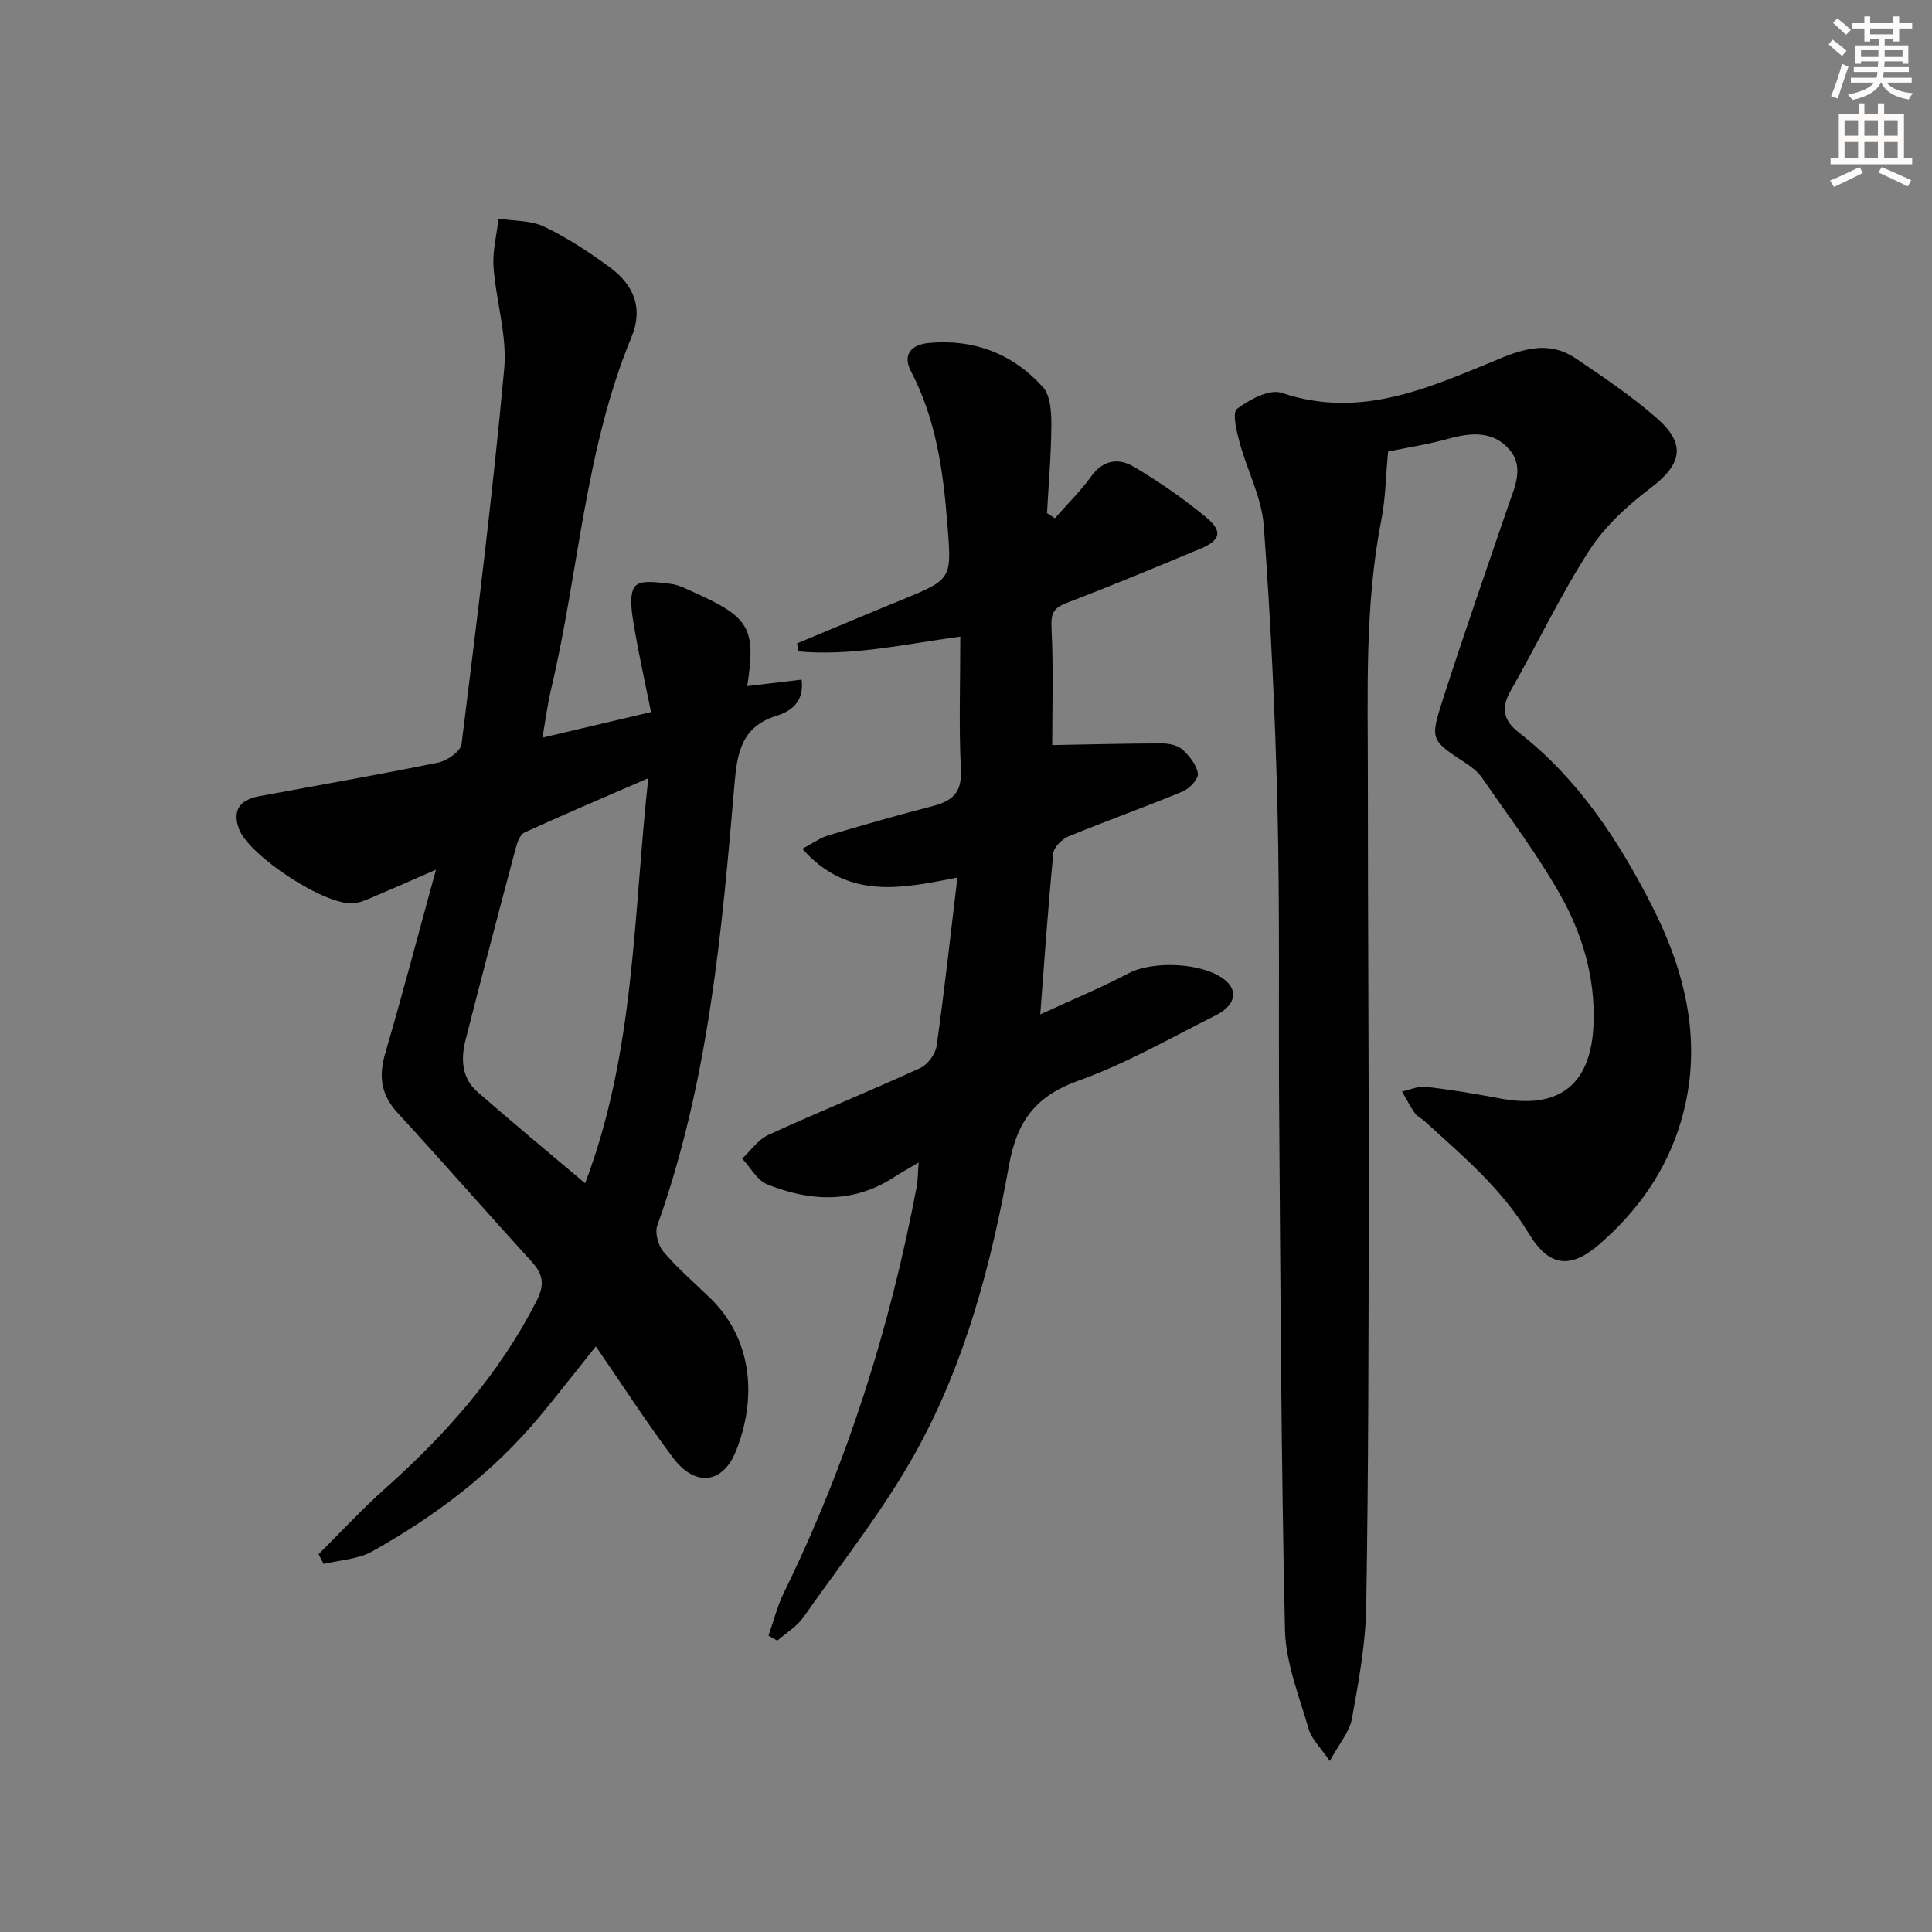
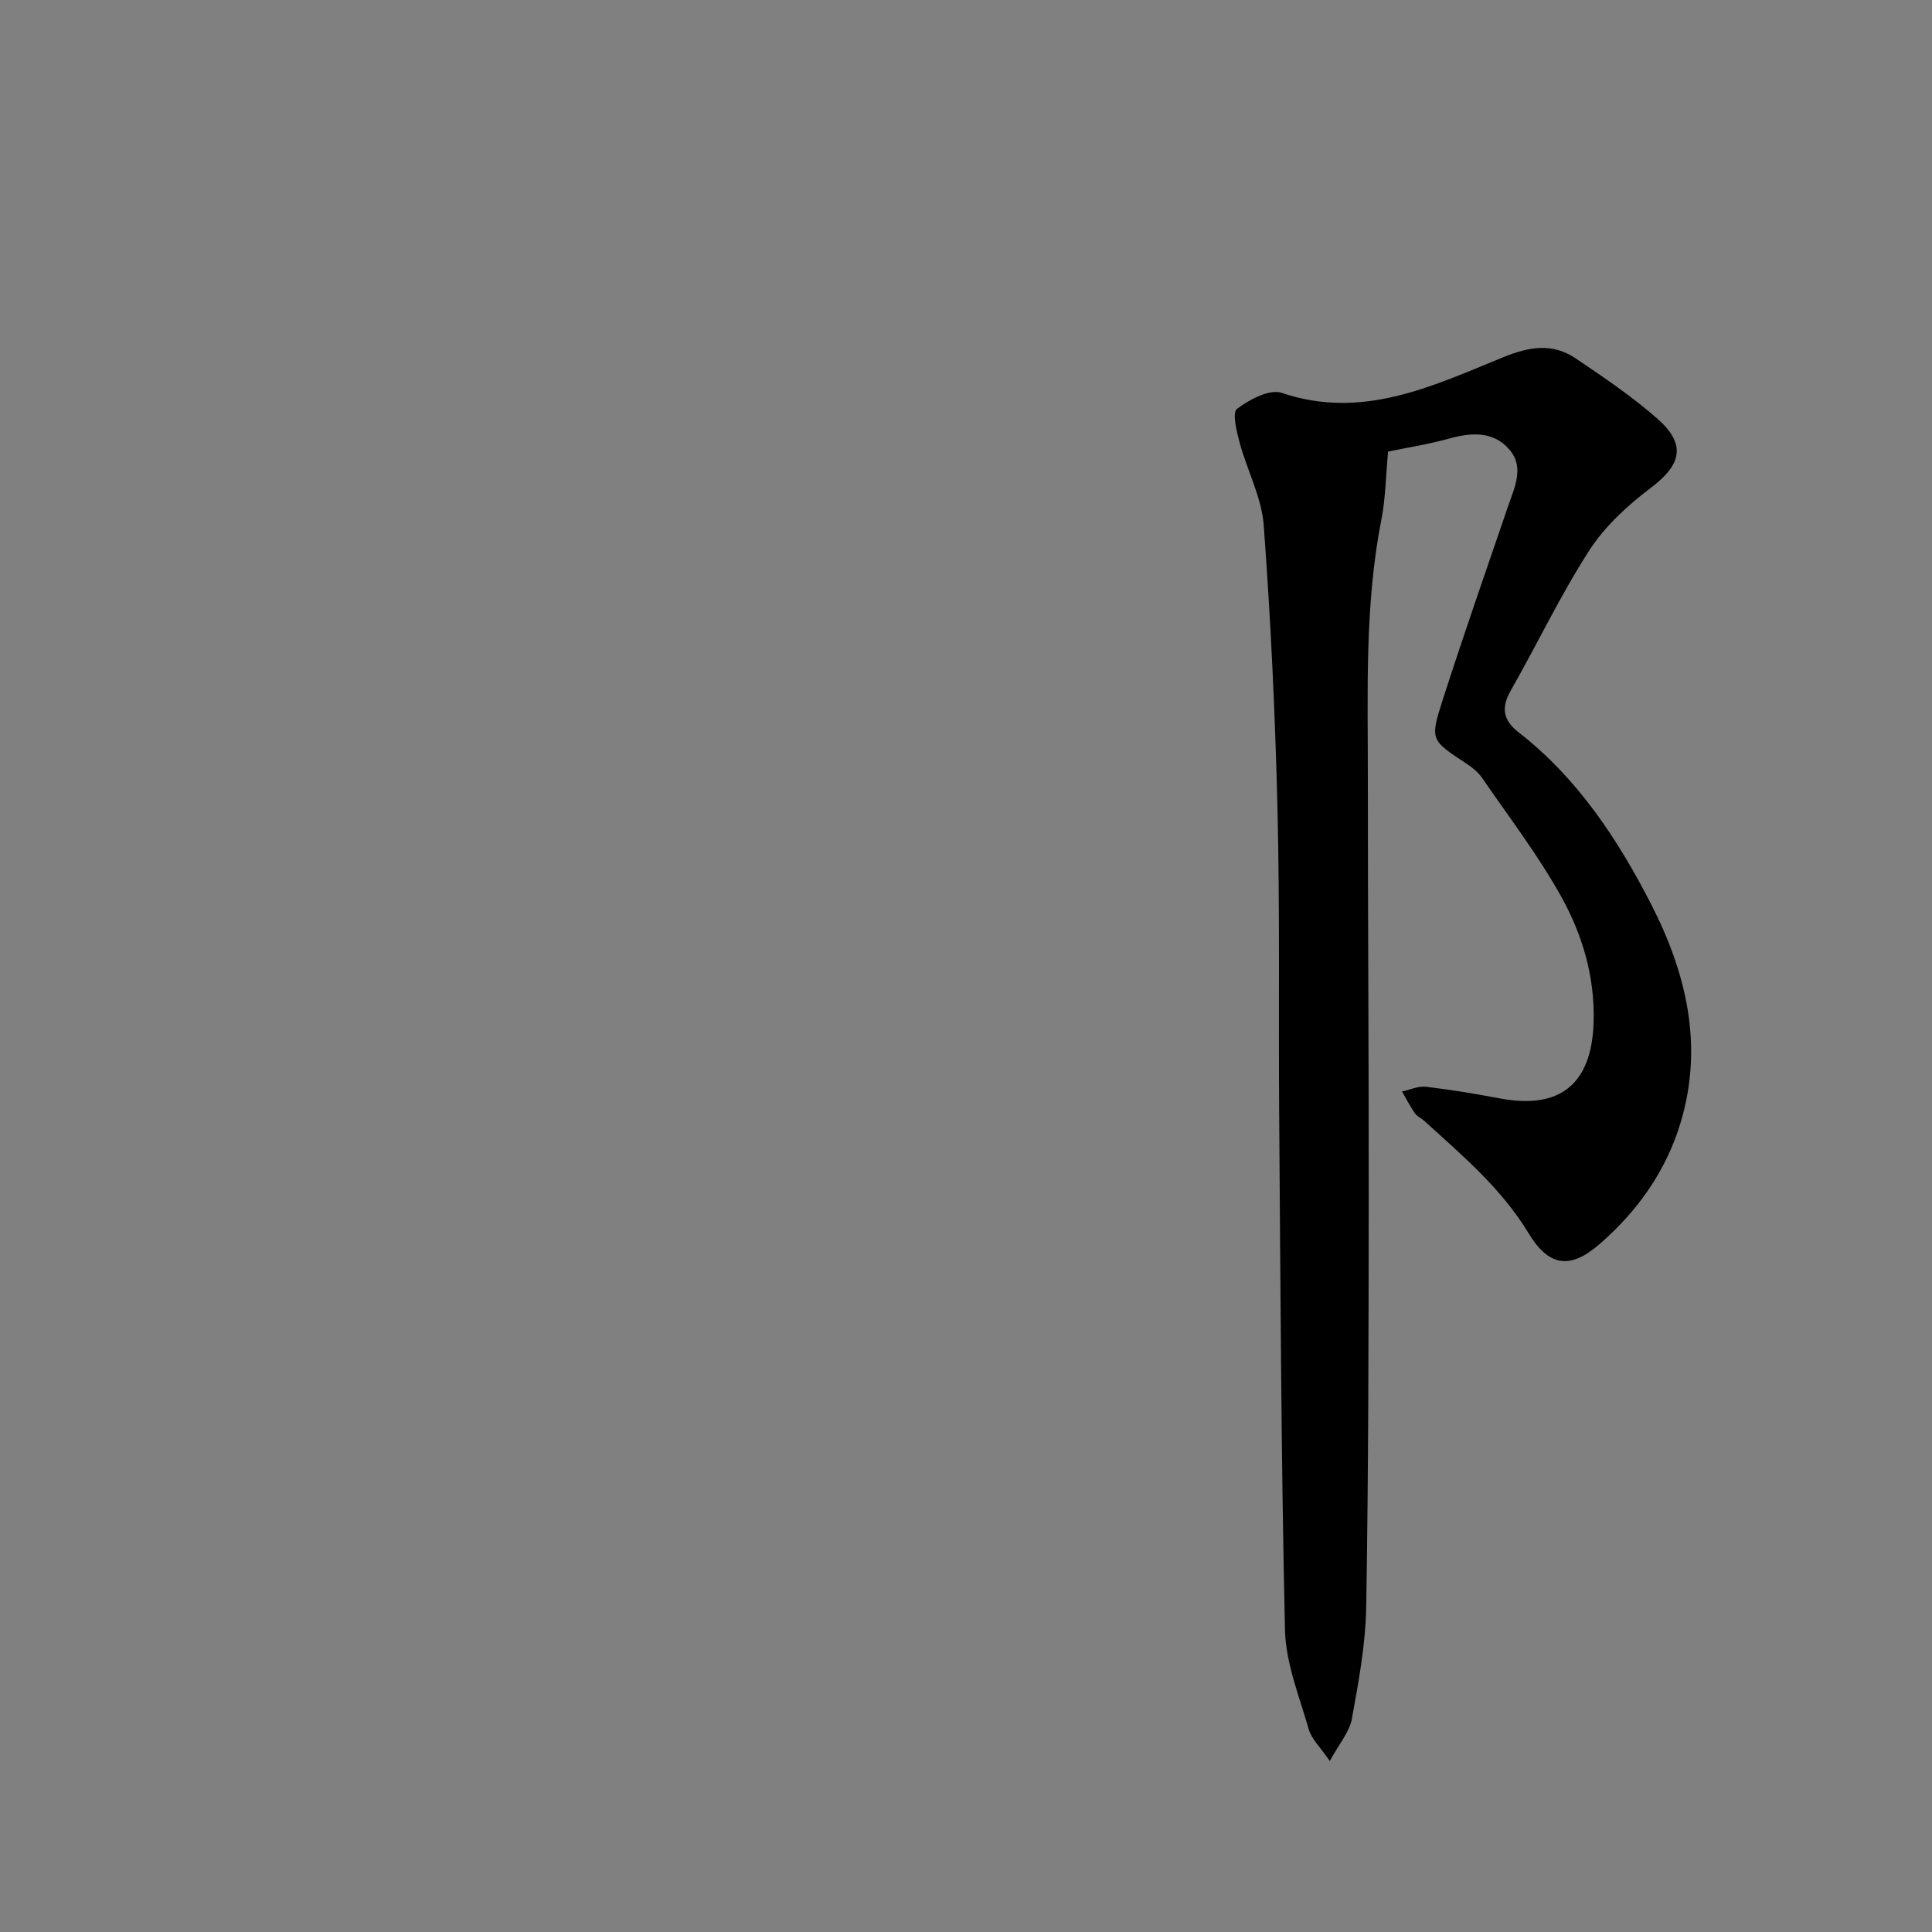
<svg xmlns="http://www.w3.org/2000/svg" enable-background="new 0 0 400 400" viewBox="0 0 400 400">
  <rect x="0" y="0" width="400" height="400" fill="#808080" stroke="none" />
  <g fill="#000001">
    <path d="m287.39 93.49c-.49 5.22-.53 9.7-1.38 14.03-3.5 17.79-2.8 35.78-2.81 53.72-.01 28.99.21 57.99.18 86.98-.03 28.16-.05 56.32-.52 84.48-.13 7.75-1.58 15.52-2.97 23.18-.49 2.7-2.61 5.1-4.57 8.73-1.97-2.89-3.78-4.56-4.36-6.58-1.95-6.8-4.76-13.69-4.92-20.6-.8-35.63-.93-71.28-1.2-106.92-.16-20.99.16-42-.35-62.98-.47-19.61-1.4-39.22-2.85-58.78-.43-5.78-3.43-11.35-4.98-17.09-.63-2.33-1.58-6.24-.55-7.01 2.56-1.93 6.73-4.16 9.26-3.31 16.73 5.66 31.24-1.42 45.83-7.37 5.45-2.22 10.23-3.01 15.06.25 5.77 3.9 11.61 7.83 16.83 12.42 6.11 5.37 5.06 9.55-1.35 14.4-4.79 3.62-9.5 7.95-12.72 12.95-6 9.33-10.79 19.43-16.29 29.09-2.05 3.6-1.39 6.16 1.72 8.57 12.23 9.53 20.56 22.19 27.48 35.72 7.19 14.07 10.76 28.97 6.11 44.76-3 10.18-8.93 18.56-16.88 25.46-6.07 5.26-10.48 4.68-14.67-2.24-5.63-9.31-13.76-16.15-21.63-23.3-.61-.56-1.48-.91-1.93-1.57-.99-1.43-1.78-2.99-2.65-4.5 1.65-.35 3.36-1.16 4.94-.98 5.1.6 10.18 1.44 15.23 2.4 12.49 2.39 19.09-2.91 19.49-15.7.3-9.42-2.33-18.26-6.8-26.24-4.76-8.51-10.75-16.34-16.29-24.41-.82-1.19-2.06-2.18-3.29-2.99-7.28-4.78-7.54-4.84-4.89-13.08 4.32-13.43 8.97-26.76 13.54-40.11 1.35-3.95 3.45-8.1.3-11.78-3.29-3.85-7.83-3.57-12.47-2.29-4.29 1.19-8.71 1.88-12.65 2.69z" />
-     <path d="m112.31 152.72c7.44-1.75 14.31-3.37 22.47-5.29-1.27-6.38-2.68-12.59-3.69-18.87-.39-2.44-.82-5.93.48-7.27 1.26-1.29 4.76-.69 7.22-.42 1.75.19 3.46 1.13 5.12 1.87 11.31 5.09 12.63 7.42 10.79 19.31 3.76-.45 7.44-.89 11.26-1.34.61 4.7-2.34 6.6-5.18 7.48-7.26 2.25-8.17 7.71-8.71 14.09-2.63 30.94-5.41 61.88-15.99 91.46-.54 1.51.2 4.15 1.3 5.44 2.91 3.41 6.33 6.37 9.57 9.49 8.93 8.62 9.8 20.93 5.38 31.85-2.72 6.72-8.45 7.34-12.98 1.3-5.48-7.3-10.43-14.99-15.99-23.07-4 5-7.71 9.79-11.58 14.45-9.7 11.67-21.61 20.68-34.76 28.02-2.91 1.63-6.65 1.76-10.01 2.58-.35-.67-.7-1.35-1.05-2.02 4.63-4.6 9.07-9.42 13.94-13.75 12.54-11.16 23.43-23.54 31.16-38.61 1.77-3.46 1.4-5.59-1.01-8.23-9.3-10.21-18.39-20.62-27.73-30.79-3.45-3.75-3.96-7.57-2.56-12.35 3.59-12.23 6.82-24.56 10.5-37.99-4.69 2.04-8.49 3.74-12.33 5.35-1.51.64-3.07 1.42-4.66 1.6-5.79.64-21.81-9.87-23.82-15.45-1.31-3.65.06-5.94 4.15-6.7 12.39-2.31 24.82-4.46 37.17-6.99 1.84-.38 4.61-2.33 4.79-3.82 3.22-25.85 6.44-51.72 8.83-77.66.64-6.92-1.71-14.07-2.21-21.15-.23-3.28.66-6.64 1.05-9.97 3.17.5 6.66.33 9.44 1.66 4.76 2.28 9.26 5.24 13.53 8.37 5.19 3.8 6.96 8.64 4.55 14.47-9.65 23.31-10.9 48.48-16.59 72.66-.77 3.14-1.17 6.38-1.85 10.29zm21.91 8.4c-9.29 4.03-17.51 7.52-25.63 11.24-.91.41-1.49 2.02-1.8 3.19-3.54 13.28-7.05 26.57-10.43 39.89-.98 3.86-.74 7.8 2.48 10.61 7.21 6.31 14.59 12.42 22.3 18.94 10.35-27.28 9.96-55.45 13.08-83.87z" />
-     <path d="m159.11 338.64c1.05-2.98 1.82-6.11 3.2-8.93 13.08-26.72 21.96-54.8 27.47-83.98.27-1.42.25-2.89.42-5.04-2.06 1.22-3.63 2.07-5.11 3.04-8.46 5.49-17.36 5.04-26.22 1.49-2.11-.85-3.49-3.51-5.21-5.34 1.79-1.67 3.3-3.95 5.41-4.91 10.41-4.76 21.03-9.08 31.44-13.84 1.54-.71 3.16-2.87 3.4-4.55 1.6-11.29 2.84-22.63 4.31-34.89-11.64 2.3-22.74 4.65-32.11-5.96 2.16-1.13 3.7-2.28 5.43-2.79 7.15-2.13 14.34-4.18 21.57-6.05 4.03-1.04 6.08-2.77 5.84-7.5-.45-8.93-.13-17.9-.13-27.59-11.98 1.64-22.67 4.08-33.5 3.07-.1-.55-.2-1.1-.3-1.66 7.14-2.97 14.26-5.99 21.41-8.91 10.91-4.45 10.61-4.4 9.68-16.2-.86-10.86-2.39-21.43-7.5-31.22-1.98-3.8.55-5.56 3.58-5.86 9.33-.91 17.5 2.19 23.73 9.13 1.57 1.74 1.76 5.16 1.75 7.81-.03 6.09-.57 12.19-.9 18.28.54.35 1.09.71 1.63 1.06 2.55-2.9 5.33-5.64 7.59-8.76 2.49-3.44 5.74-3.7 8.75-1.91 5.24 3.12 10.34 6.6 15.02 10.51 3.46 2.89 2.92 4.73-1.25 6.47-9.19 3.85-18.4 7.66-27.7 11.23-2.66 1.02-3.25 2.12-3.11 5.06.41 8.46.15 16.95.15 24.36 8.05-.14 15.39-.34 22.74-.34 1.44 0 3.23.37 4.22 1.27 1.45 1.31 2.94 3.17 3.2 4.98.16 1.09-1.74 3.11-3.13 3.69-7.82 3.24-15.8 6.08-23.63 9.3-1.35.55-3.04 2.2-3.17 3.48-1.07 10.88-1.82 21.79-2.71 33.38 6.33-2.92 12.46-5.45 18.3-8.52 5.1-2.67 15.55-2.22 19.98 1.43 2.74 2.25 2.08 5.28-1.97 7.3-9.36 4.68-18.53 9.98-28.33 13.48-8.89 3.17-12.79 8.36-14.44 17.51-3.68 20.47-9.01 40.71-19.09 59.02-6.69 12.16-15.47 23.18-23.49 34.6-1.35 1.92-3.57 3.24-5.4 4.83-.6-.34-1.21-.69-1.82-1.03z" />
  </g>
-   <path d="m378.6 9.2.8-1c.9.7 1.9 1.4 2.9 2.3l-.9 1.1c-1.1-.9-2-1.7-2.8-2.4zm.5 10.7c.9-2.1 1.6-4.3 2.3-6.7.4.2.8.4 1.3.6-.7 2.1-1.5 4.3-2.2 6.6zm.4-15.2.9-.9c1 .8 2 1.6 2.8 2.4l-1 1c-1-.9-1.9-1.8-2.7-2.5zm12.5-1.3h1.2v1.4h2.7v1.1h-2.7v2.7h-1.2v-.5h-1.8v1.3h4.9v3.8h-1.2v-.5h-3.7c0 .4-.1.9-.1 1.2h5.1v1h-5.2c0 .5-.1.9-.2 1.2h6v1h-5.2c1.1 1.3 2.9 2 5.5 2.2-.4.4-.7.8-.9 1.3-2.9-.5-4.8-1.6-5.7-3.5h-.1c-.8 1.7-2.7 2.9-5.9 3.6-.2-.4-.6-.8-.9-1.1 2.8-.6 4.6-1.4 5.4-2.5h-4.8v-1h5.3c.1-.3.2-.7.2-1.2h-4.9v-1h5c0-.4 0-.8.1-1.2h-3.6v.5h-1.2v-3.8h4.9v-1.3h-1.8v.5h-1.2v-2.7h-2.6v-1.1h2.6v-1.4h1.2v1.4h4.7v-1.4zm-6.7 8.4h3.6c0-.4 0-.9 0-1.4h-3.6zm1.9-4.7h4.7v-1.2h-4.7zm6.7 3.3h-3.7v1.4h3.7z" fill="#fcfbfa" />
-   <path d="m384.7 21.4h1.3v2.2h2.8v-2.2h1.3v2.2h4.1v9.1h1.7v1.3h-16.9v-1.3h1.7v-9.1h4.1v-2.2zm.3 13.2.7 1.2c-1.8.9-3.8 1.9-6 2.9-.2-.4-.5-.8-.8-1.3 2.4-1 4.4-2 6.1-2.8zm-3.1-6.5h2.8v-3.2h-2.8zm0 4.6h2.8v-3.3h-2.8zm4.1-4.6h2.8v-3.2h-2.8zm0 4.6h2.8v-3.3h-2.8zm3.6 1.9c2.1.9 4.1 1.8 6.1 2.7l-.7 1.3c-2.2-1.1-4.2-2-6.1-2.9zm3.3-9.7h-2.8v3.2h2.8zm-2.8 7.8h2.8v-3.3h-2.8z" fill="#fcfbfa" />
</svg>